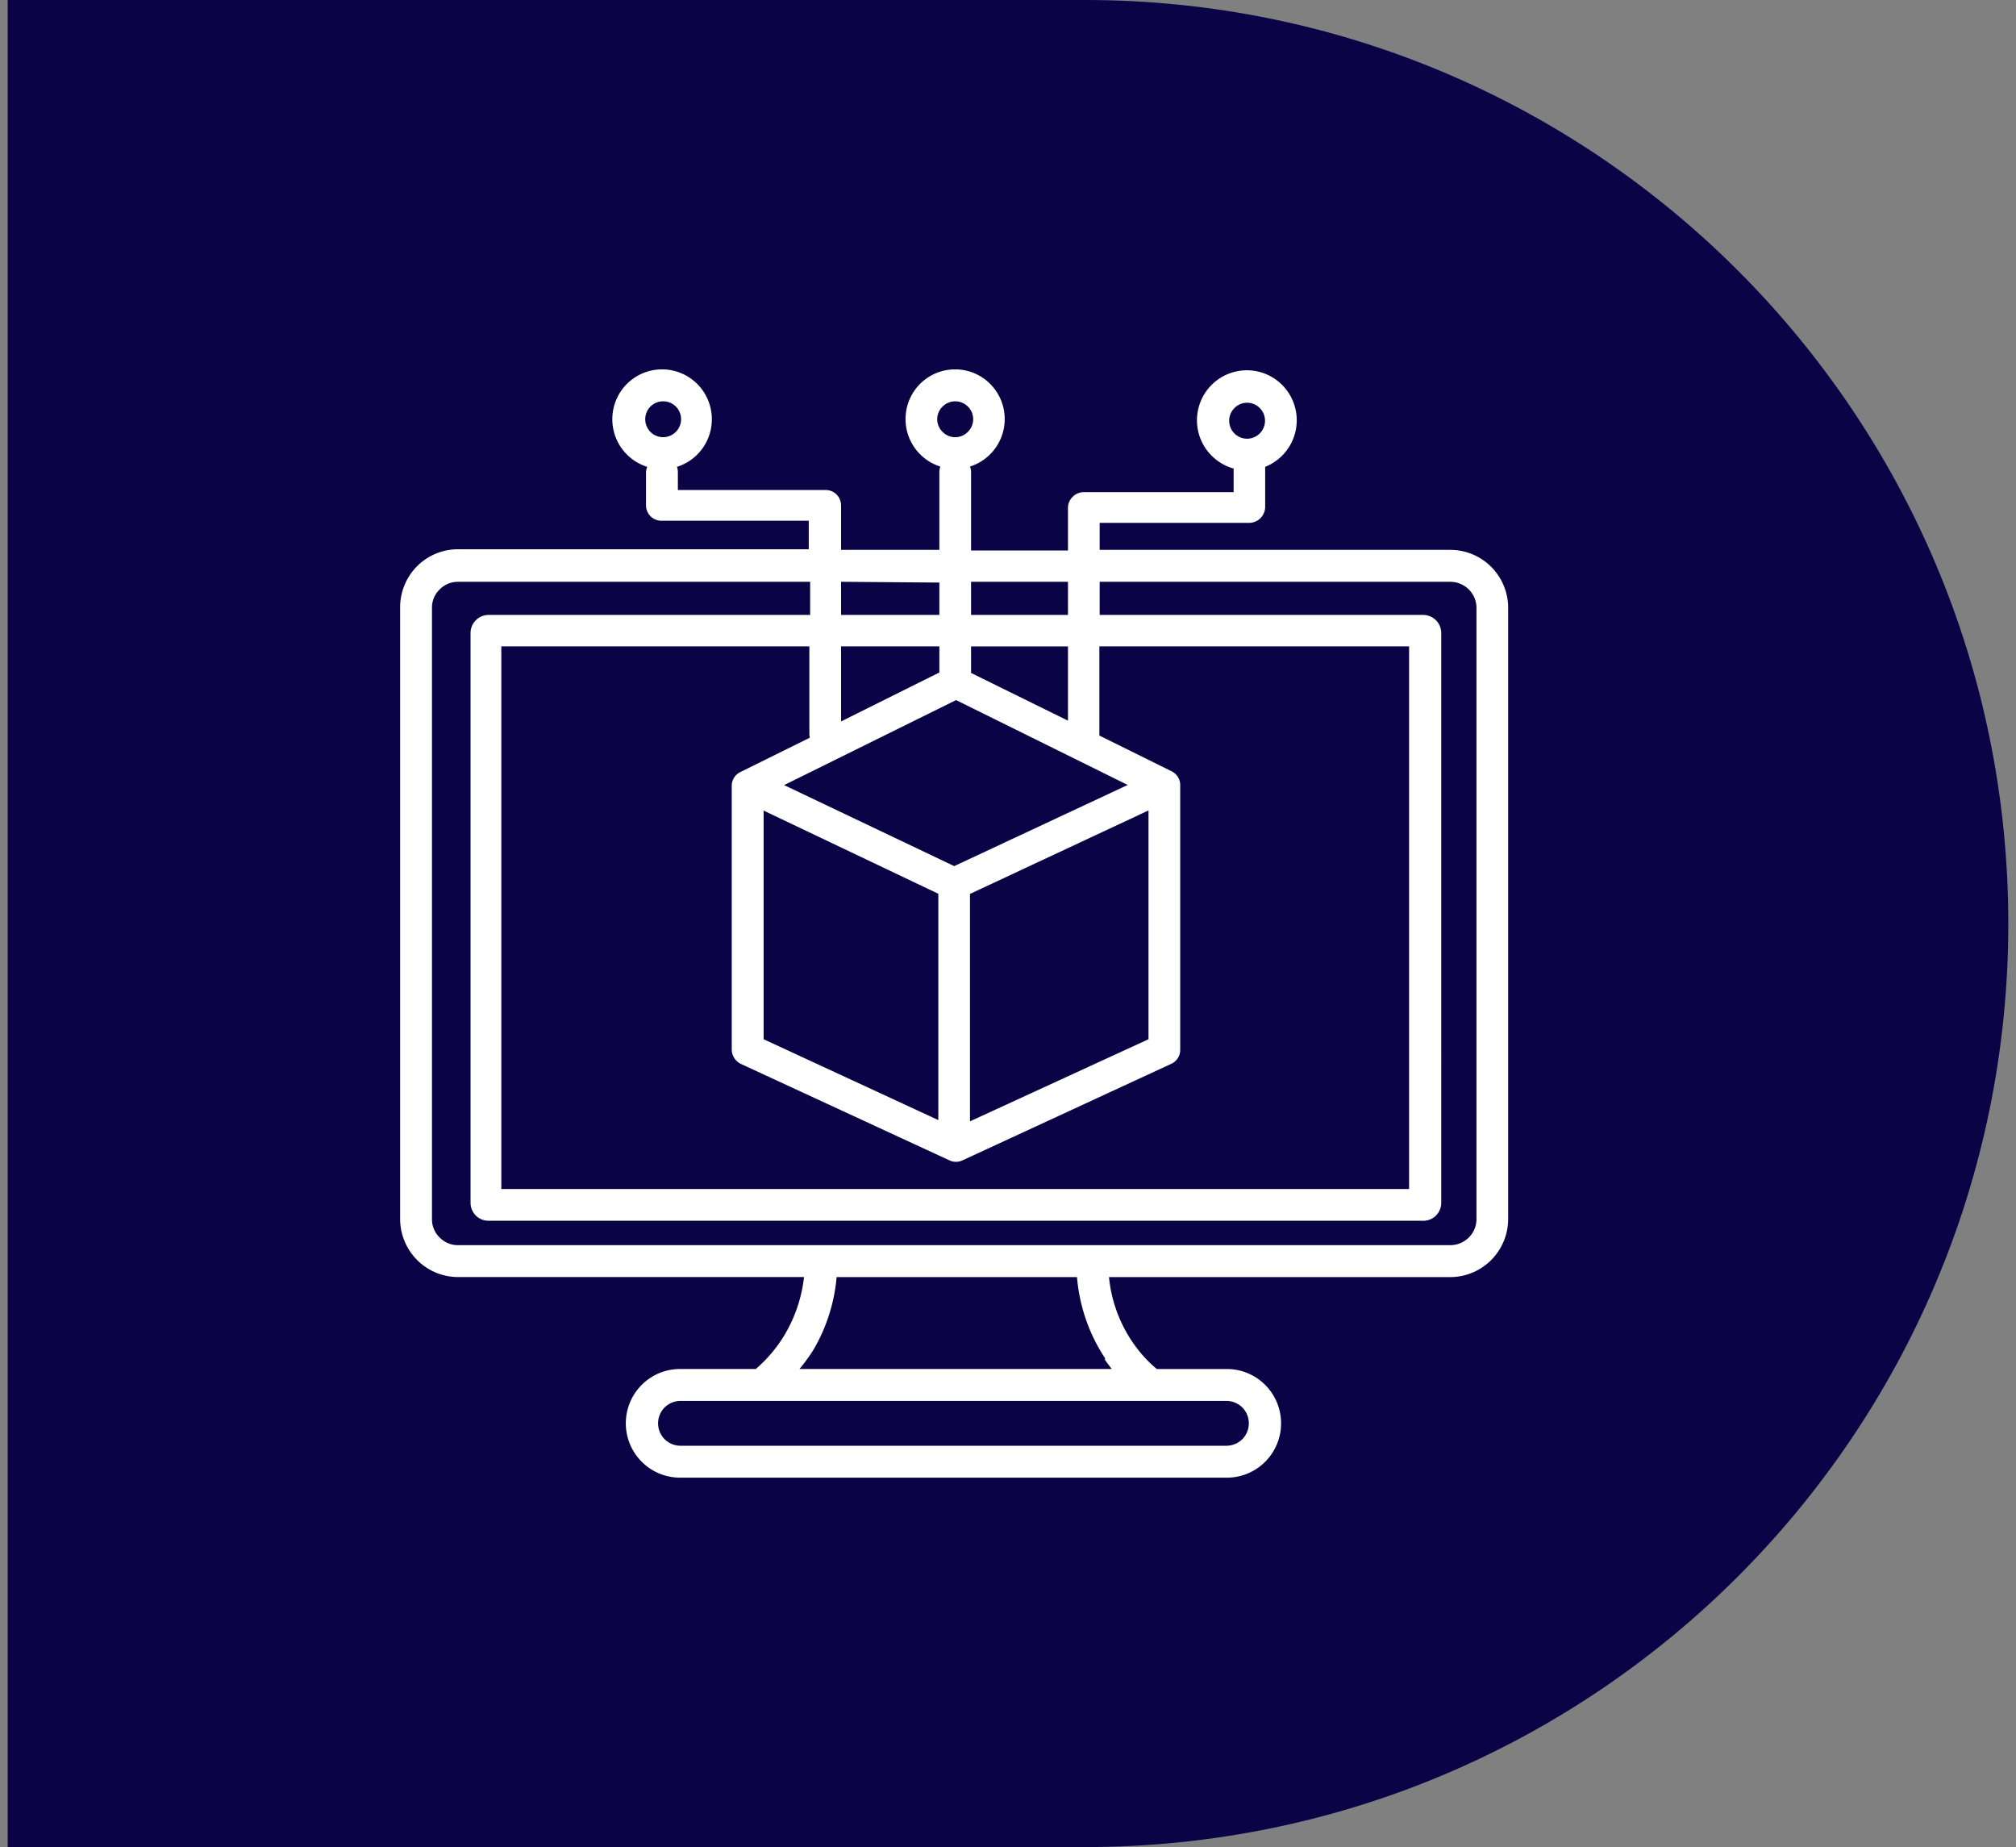
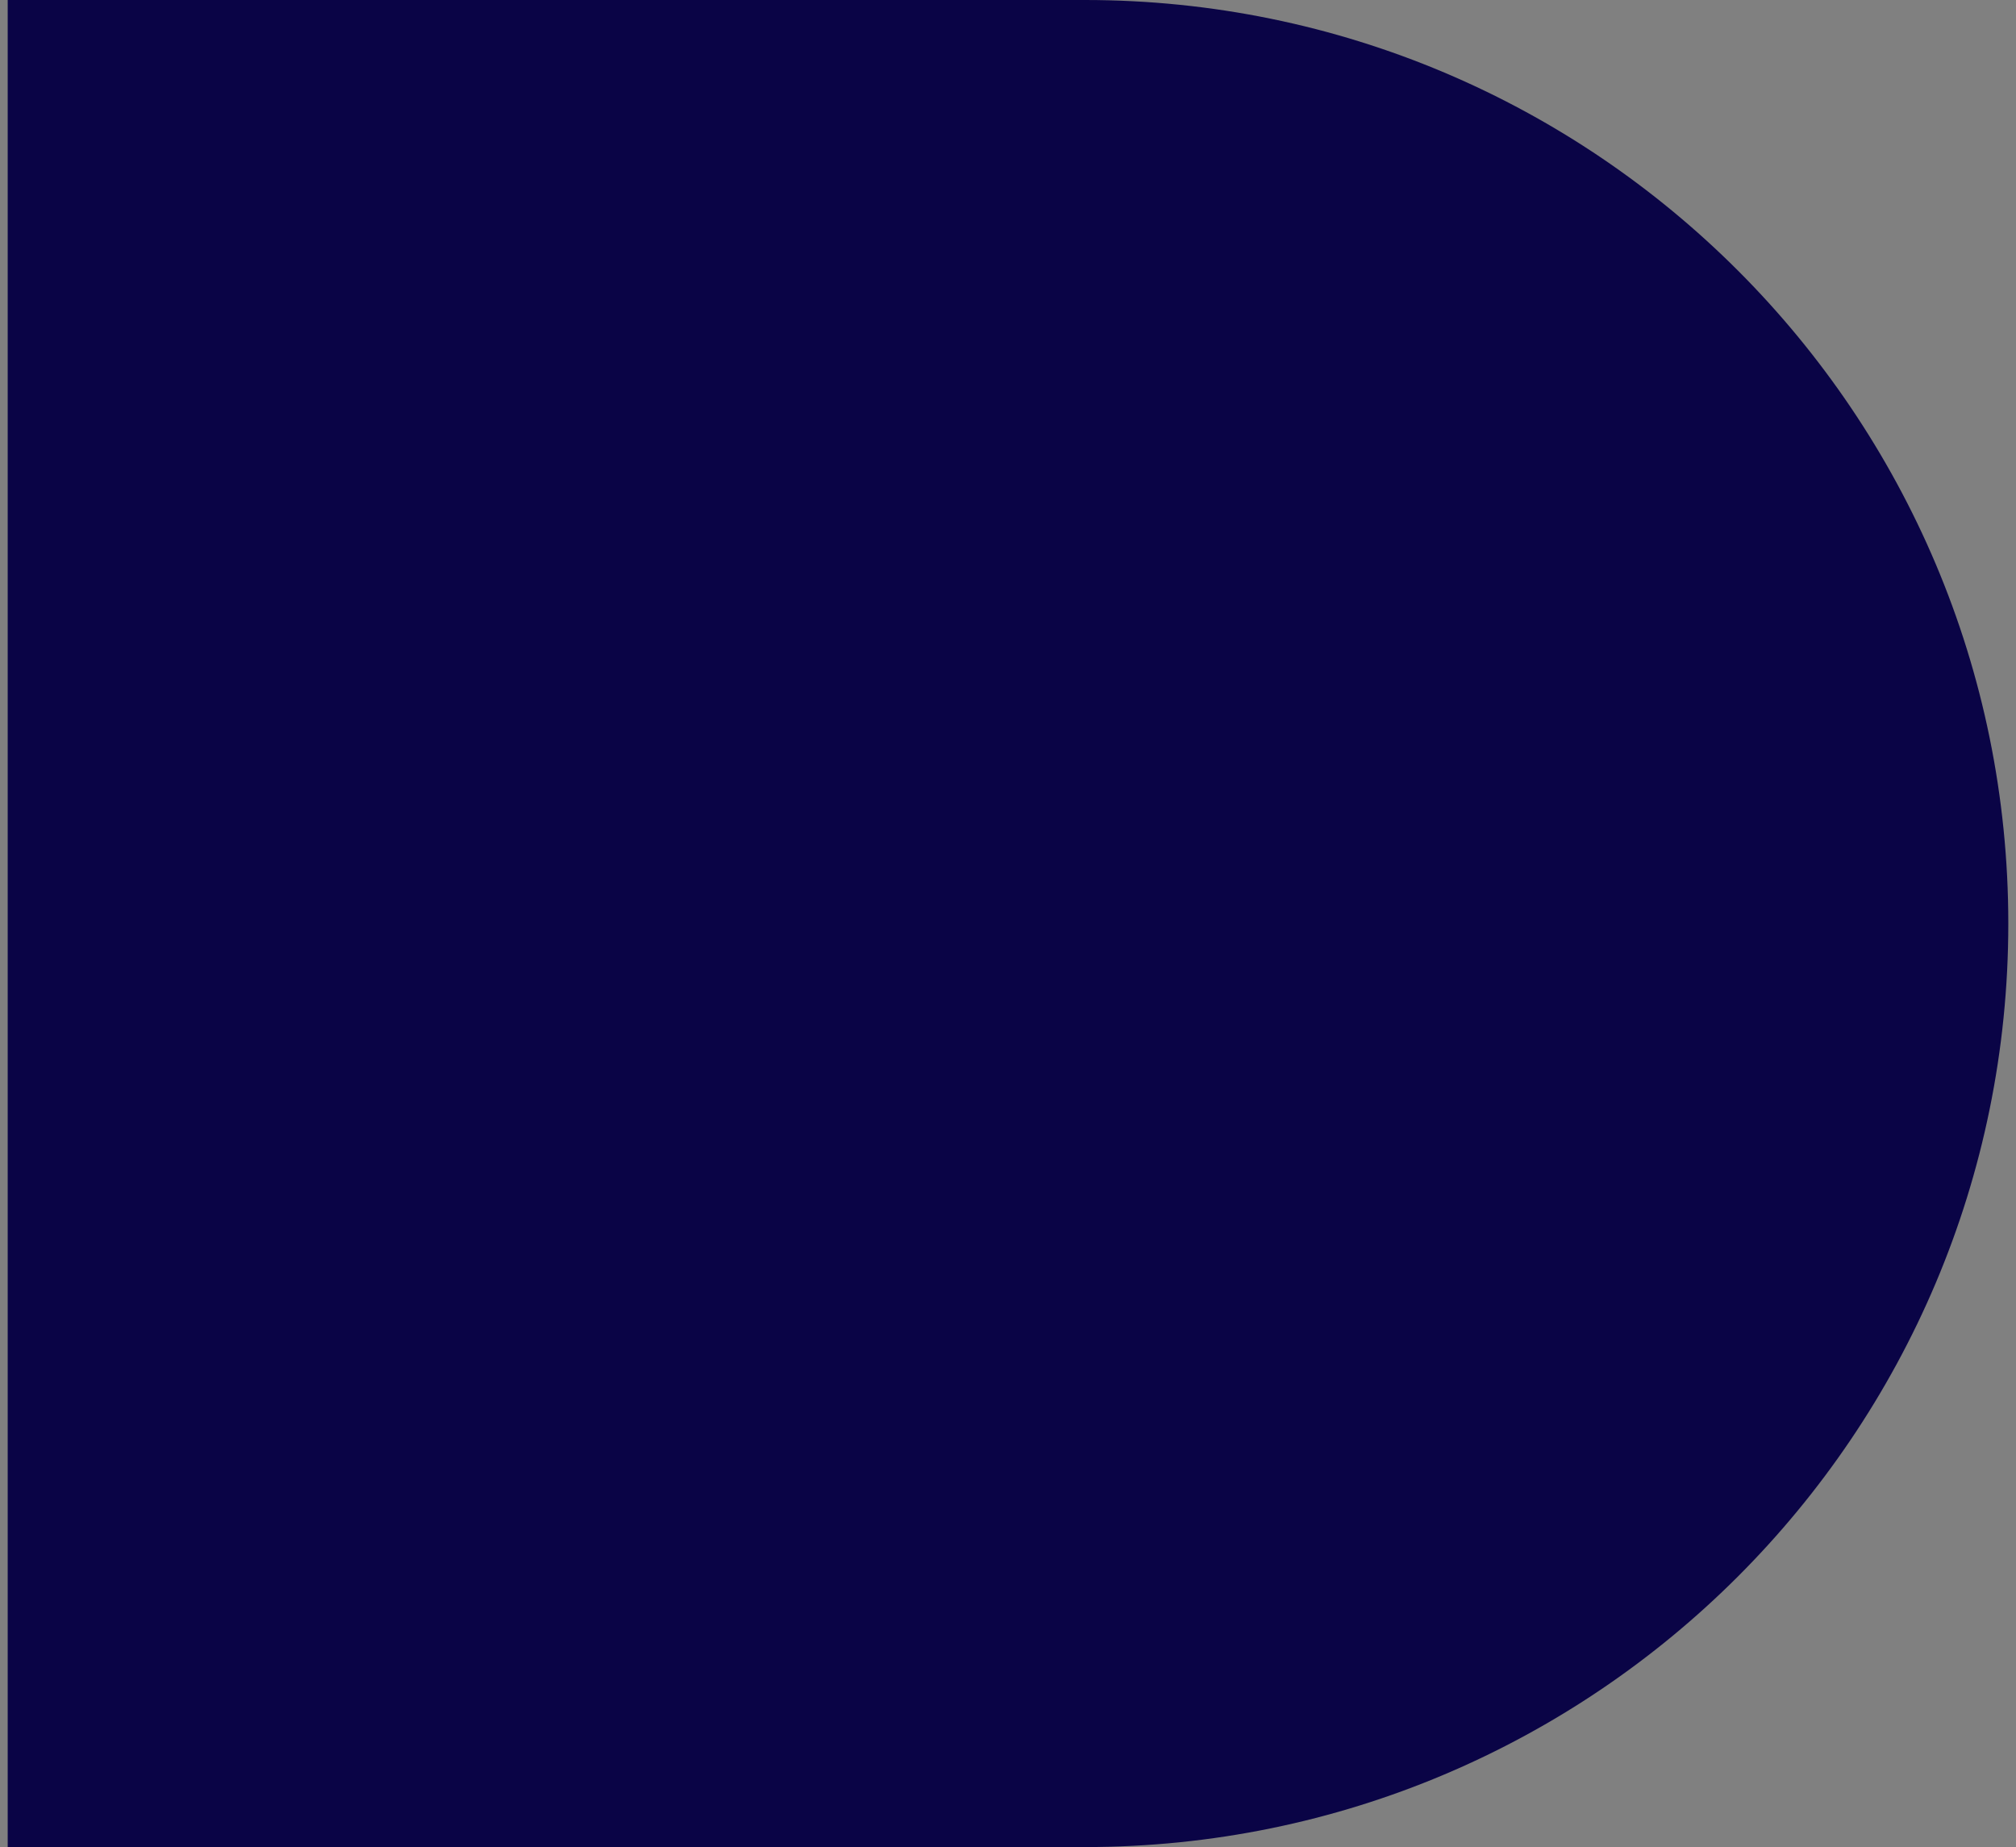
<svg xmlns="http://www.w3.org/2000/svg" width="131" height="120" fill="none">
  <rect width="100%" height="100%" fill="#808080" stroke="none" />
  <path d="M.5 0h70c33.137 0 60 26.863 60 60s-26.863 60-60 60H.5V0Z" fill="#0A0446" />
  <g clip-path="url(#a)">
-     <path d="M94.24 35.724H71.457V33.97h9.76a1.053 1.053 0 0 0 .994-.997V30.33a3.256 3.256 0 0 0 .778-5.608 3.24 3.24 0 0 0-4.197.225 3.253 3.253 0 0 0 1.37 5.493v1.535h-9.74a.995.995 0 0 0-.726.31.998.998 0 0 0-.299.727v2.752H63.1V30.65a.941.941 0 0 0-.07-.34 3.235 3.235 0 0 0 1.135-5.533 3.22 3.22 0 0 0-5.286 1.962 3.236 3.236 0 0 0 2.22 3.572c-.035.11-.055.223-.059.339v5.074h-6.387v-2.891a.998.998 0 0 0-.995-.997h-9.61V30.65a1.07 1.07 0 0 0-.06-.32 3.235 3.235 0 0 0 1.778-1.376 3.246 3.246 0 0 0-.637-4.174 3.23 3.23 0 0 0-5.303 1.969 3.245 3.245 0 0 0 2.232 3.582 1 1 0 0 0-.08.368v2.134a.998.998 0 0 0 .995.997h9.58v1.854H29.762a3.756 3.756 0 0 0-3.486 2.354c-.187.462-.28.956-.275 1.455V79.19c0 1 .396 1.96 1.101 2.668a3.767 3.767 0 0 0 2.66 1.11h22.484a9.383 9.383 0 0 1-1.213 3.67 9.11 9.11 0 0 1-1.92 2.303h-4.925c-.934 0-1.83.371-2.49 1.033a3.533 3.533 0 0 0 0 4.991A3.518 3.518 0 0 0 44.186 96h35.537c.934 0 1.83-.372 2.49-1.034a3.533 3.533 0 0 0 0-4.99 3.518 3.518 0 0 0-2.49-1.034h-4.556a8.53 8.53 0 0 1-1.622-1.815 9.074 9.074 0 0 1-1.483-4.157H94.24a3.766 3.766 0 0 0 2.66-1.11A3.782 3.782 0 0 0 98 79.19V39.493c0-1-.396-1.958-1.101-2.665a3.756 3.756 0 0 0-2.66-1.104Zm-14.028-9.212a1.154 1.154 0 0 1 1.651 0 1.168 1.168 0 0 1-.595 1.966 1.162 1.162 0 0 1-1.395-1.138 1.16 1.16 0 0 1 .339-.828Zm-18.963-.1a1.163 1.163 0 0 1 1.642 0 1.15 1.15 0 0 1 0 1.646 1.144 1.144 0 0 1-1.642 0 1.147 1.147 0 0 1 0-1.645Zm-18.982 0a1.173 1.173 0 0 1 1.651 0 1.168 1.168 0 0 1-.595 1.967 1.161 1.161 0 0 1-1.395-1.139 1.16 1.16 0 0 1 .339-.827Zm27.13 11.386v2.153H63.1v-2.153h6.297Zm3.88 13.2L62.005 56.27l-11.053-5.264 11.173-5.523 11.152 5.513Zm1.353 16.519-11.6 5.334V58.076l11.6-5.424v14.865ZM49.62 52.662l11.352 5.404V72.77l-11.352-5.254V52.662ZM61.04 43.69l-6.387 3.18v-4.875h6.387v1.695Zm-8.417 4.237-4.496 2.223a.996.996 0 0 0-.578.927v17.108a1.049 1.049 0 0 0 .597.937l13.54 6.26a.994.994 0 0 0 .866 0l13.54-6.26a.995.995 0 0 0 .598-.937V51.027a.999.999 0 0 0-.577-.927l-4.676-2.313a.237.237 0 0 0 0-.08v-5.712h20.126v35.252H32.576V41.995h20.017v5.713c.002.074.012.147.03.219Zm16.774-1.107-6.297-3.1v-1.725h6.297v4.825Zm-8.357-8.972v2.103h-6.387v-2.153l6.387.05ZM80.72 91.434a1.465 1.465 0 0 1 0 2.073 1.47 1.47 0 0 1-.995.42H44.187a1.47 1.47 0 0 1-.995-.42 1.465 1.465 0 0 1 0-2.073c.267-.26.622-.41.995-.419h35.537c.373.008.728.158.995.419Zm-8.954-3.15c.15.239.318.448.478.657H51.947c.335-.395.641-.815.915-1.256a11.262 11.262 0 0 0 1.502-4.715h15.62c.157 1.9.794 3.728 1.85 5.314h-.069Zm24.176-9.093a1.689 1.689 0 0 1-.498 1.207 1.72 1.72 0 0 1-1.203.498H29.76a1.67 1.67 0 0 1-1.193-.498 1.646 1.646 0 0 1-.497-1.207V39.493a1.636 1.636 0 0 1 .497-1.197 1.671 1.671 0 0 1 1.194-.498h22.882v2.153H31.751a1.173 1.173 0 0 0-1.174 1.177v37.016a1.17 1.17 0 0 0 .725 1.081c.143.058.295.087.449.086h60.708a1.16 1.16 0 0 0 1.102-.713c.06-.144.092-.298.091-.454V41.098a1.177 1.177 0 0 0-1.193-1.147H71.457v-2.153H94.24c.45.002.883.18 1.203.498a1.676 1.676 0 0 1 .498 1.197V79.19Z" fill="#fff" />
-   </g>
+     </g>
  <defs>
    <clipPath id="a">
-       <path fill="#fff" transform="translate(26 24)" d="M0 0h72v72H0z" />
-     </clipPath>
+       </clipPath>
  </defs>
</svg>